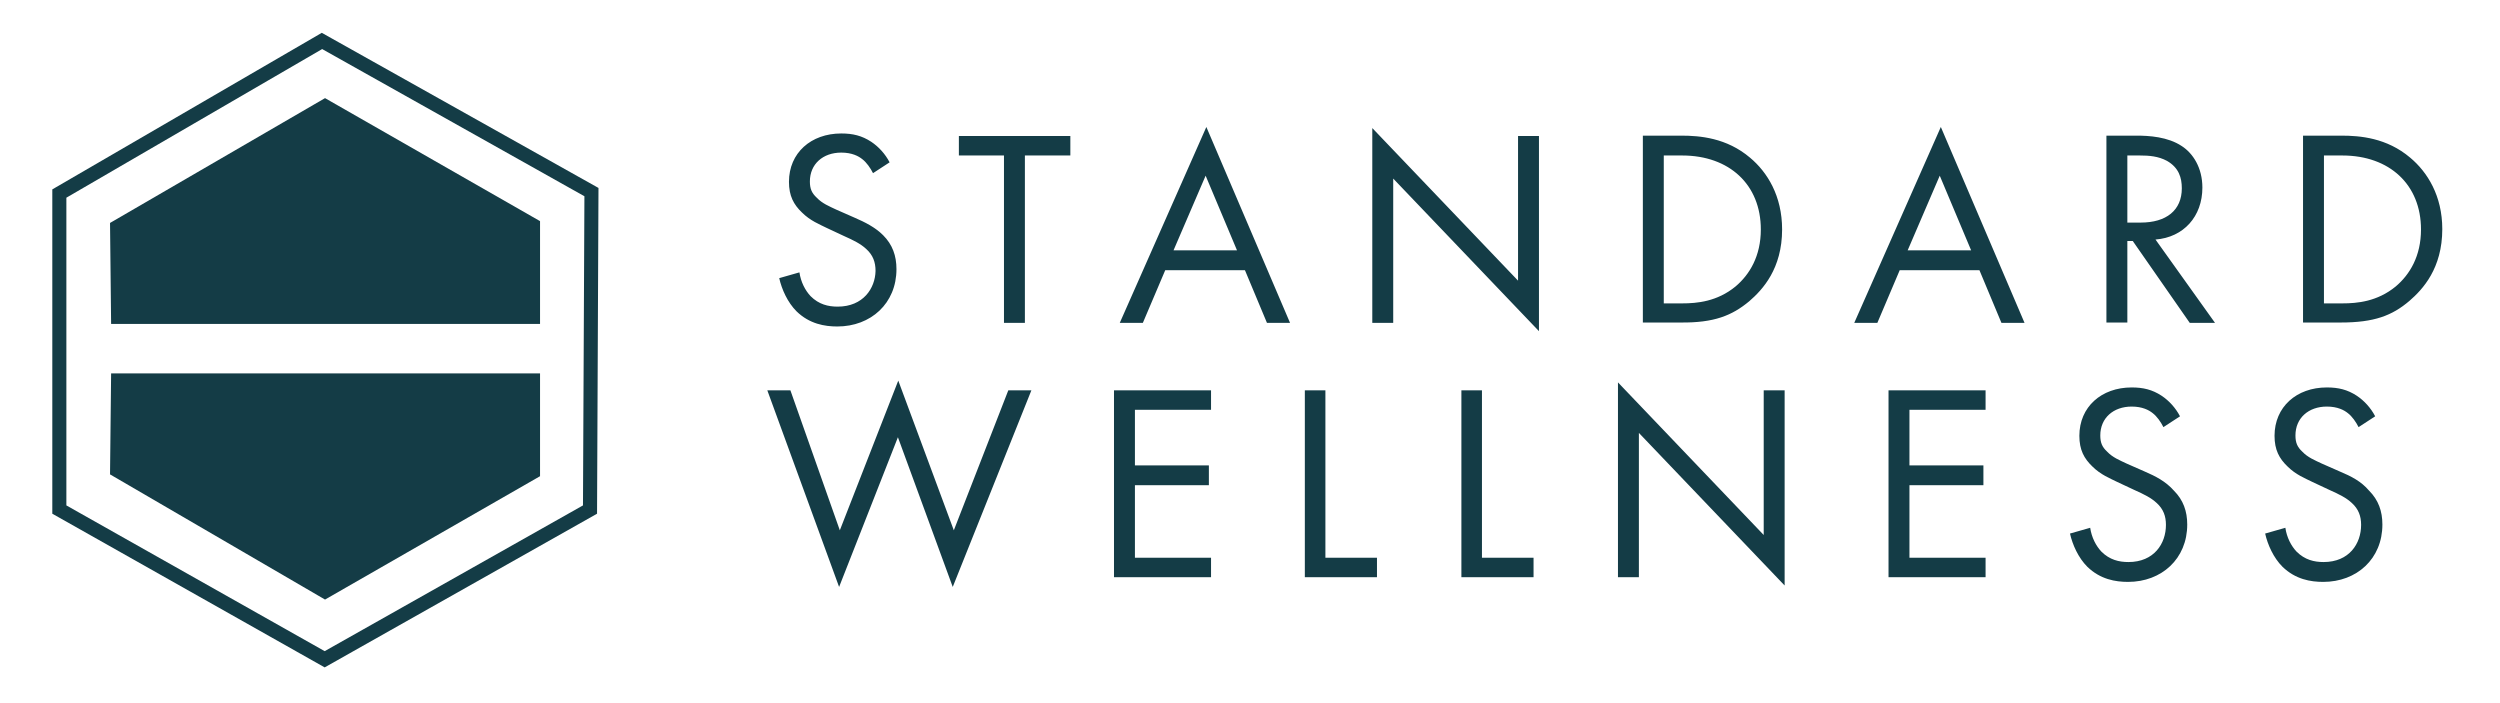
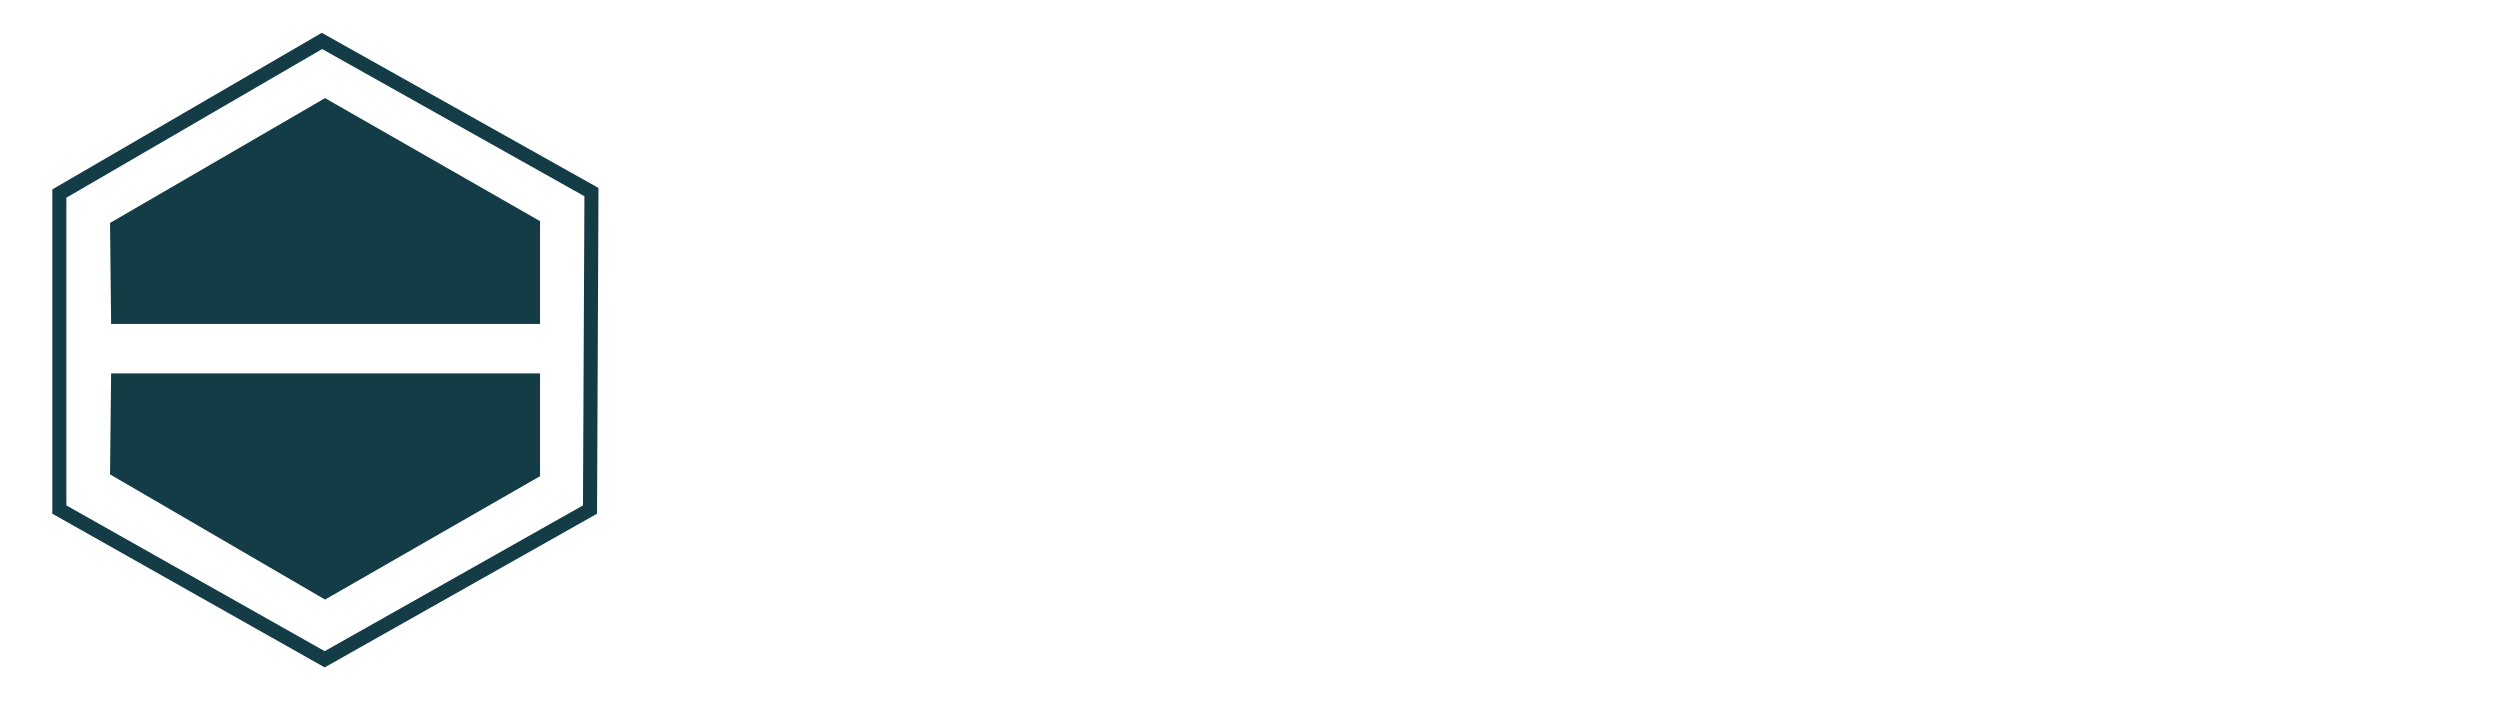
<svg xmlns="http://www.w3.org/2000/svg" width="231" height="65" viewBox="0 0 231 65" fill="none">
-   <path d="M77.4 28.333C76.533 28.333 75.667 28.133 74.9 27.367C74.4 26.833 74 26.067 73.867 25.167L72 25.7C72.233 26.733 72.767 27.933 73.6 28.767C74.8 29.933 76.2 30.167 77.367 30.167C80.467 30.167 82.833 28.033 82.833 24.867C82.833 23.633 82.467 22.6 81.6 21.733C80.867 21 79.933 20.533 78.933 20.1L77.267 19.367C76.633 19.067 75.967 18.8 75.467 18.267C75 17.833 74.833 17.433 74.833 16.767C74.833 15.167 76.033 14.1 77.733 14.1C78.733 14.1 79.333 14.433 79.667 14.7C80.067 15 80.433 15.533 80.667 16L82.2 15C81.8 14.233 81.2 13.567 80.5 13.1C79.633 12.533 78.8 12.333 77.733 12.333C74.933 12.333 72.9 14.133 72.9 16.8C72.9 18.1 73.333 18.9 74.1 19.633C74.867 20.4 75.733 20.733 76.4 21.067L77.967 21.8C78.867 22.2 79.533 22.533 80.033 23C80.667 23.567 80.9 24.233 80.9 25.033C80.867 26.633 79.767 28.333 77.4 28.333ZM88.567 14.367H92.767V29.833H94.7V14.367H98.9V12.567H88.6V14.367H88.567ZM103.467 29.833H105.6L107.667 24.967H115.033L117.067 29.833H119.2L111.467 11.733L103.467 29.833ZM108.433 23.133L111.4 16.233L114.3 23.133H108.433ZM140.267 25.933L126.8 11.833V29.833H128.733V16.5L142.2 30.6V12.567H140.267V25.933ZM161.633 27.833C162.867 26.767 164.667 24.833 164.667 21.2C164.667 18.1 163.3 15.9 161.7 14.567C159.533 12.733 157.067 12.533 155.333 12.533H151.8V29.8H155.3C158.367 29.833 160.033 29.167 161.633 27.833ZM153.733 14.367H155.433C159.8 14.367 162.7 17.067 162.7 21.2C162.7 23.667 161.667 25.367 160.367 26.467C158.667 27.867 156.8 28.033 155.433 28.033H153.733V14.367ZM171.333 29.833H173.467L175.533 24.967H182.9L184.933 29.833H187.067L179.333 11.733L171.333 29.833ZM176.267 23.133L179.233 16.233L182.133 23.133H176.267ZM203.5 17.333C203.5 15.5 202.633 14.167 201.6 13.5C200.3 12.633 198.567 12.533 197.4 12.533H194.633V29.8H196.567V22.267H197.067L202.333 29.833H204.667L199.167 22.133C201.767 21.933 203.5 20 203.5 17.333ZM196.567 20.567V14.367H197.733C198.567 14.367 199.433 14.433 200.233 14.867C201.333 15.5 201.6 16.433 201.6 17.4C201.6 19.433 200.167 20.567 197.8 20.567H196.567ZM222.7 14.567C220.533 12.733 218.067 12.533 216.333 12.533H212.8V29.8H216.3C219.367 29.8 221.033 29.167 222.633 27.8C223.867 26.733 225.667 24.8 225.667 21.167C225.667 18.1 224.3 15.9 222.7 14.567ZM221.367 26.467C219.667 27.867 217.8 28.033 216.433 28.033H214.733V14.367H216.433C220.8 14.367 223.7 17.067 223.7 21.2C223.7 23.667 222.667 25.367 221.367 26.467ZM88.133 49L83 35.167L77.6 49L73.033 36.067H70.9L77.533 54.233L82.967 40.4L88.033 54.233L95.3 36.067H93.167L88.133 49ZM102.933 53.333H111.9V51.533H104.867V44.833H111.7V43H104.867V37.867H111.9V36.067H102.933V53.333ZM122.5 36.067H120.567V53.333H127.233V51.533H122.467V36.067H122.5ZM136.967 36.067H135.033V53.333H141.7V51.533H136.933V36.067H136.967ZM162.967 49.433L149.5 35.333V53.333H151.433V40L164.9 54.1V36.067H162.967V49.433ZM174.5 53.333H183.467V51.533H176.433V44.833H183.267V43H176.433V37.867H183.467V36.067H174.5V53.333ZM198.167 43.567L196.5 42.833C195.867 42.533 195.2 42.267 194.7 41.733C194.233 41.3 194.067 40.9 194.067 40.233C194.067 38.633 195.267 37.567 196.967 37.567C197.967 37.567 198.567 37.9 198.9 38.167C199.3 38.467 199.667 39 199.9 39.467L201.433 38.467C201.033 37.7 200.433 37.033 199.733 36.567C198.867 36 198.033 35.8 196.967 35.8C194.167 35.8 192.133 37.6 192.133 40.267C192.133 41.567 192.567 42.367 193.333 43.1C194.1 43.867 194.967 44.2 195.633 44.533L197.2 45.267C198.1 45.667 198.767 46 199.267 46.467C199.9 47.033 200.133 47.7 200.133 48.5C200.133 50.233 199.033 51.933 196.667 51.933C195.8 51.933 194.933 51.733 194.167 50.967C193.667 50.433 193.267 49.667 193.133 48.767L191.267 49.3C191.5 50.333 192.033 51.533 192.867 52.367C194.067 53.533 195.467 53.767 196.633 53.767C199.733 53.767 202.1 51.633 202.1 48.467C202.1 47.233 201.733 46.2 200.867 45.333C200.1 44.467 199.167 44 198.167 43.567ZM216.2 43.567L214.533 42.833C213.9 42.533 213.233 42.267 212.733 41.733C212.267 41.3 212.1 40.9 212.1 40.233C212.1 38.633 213.3 37.567 215 37.567C216 37.567 216.6 37.9 216.933 38.167C217.333 38.467 217.7 39 217.933 39.467L219.467 38.467C219.067 37.7 218.467 37.033 217.767 36.567C216.9 36 216.067 35.8 215 35.8C212.2 35.8 210.167 37.6 210.167 40.267C210.167 41.567 210.6 42.367 211.367 43.1C212.133 43.867 213 44.2 213.667 44.533L215.233 45.267C216.133 45.667 216.8 46 217.3 46.467C217.933 47.033 218.167 47.7 218.167 48.5C218.167 50.233 217.067 51.933 214.7 51.933C213.833 51.933 212.967 51.733 212.2 50.967C211.7 50.433 211.3 49.667 211.167 48.767L209.3 49.3C209.533 50.333 210.067 51.533 210.9 52.367C212.1 53.533 213.5 53.767 214.667 53.767C217.767 53.767 220.133 51.633 220.133 48.467C220.133 47.233 219.767 46.2 218.9 45.333C218.167 44.467 217.233 44 216.2 43.567Z" fill="#143C46" />
  <path d="M30.033 9.067L10.167 20.6L10.267 29.933H49.9V20.433L30.033 9.067ZM10.167 43.833L30.033 55.4L49.9 44V34.5H10.267L10.167 43.833Z" fill="#143C46" />
  <path d="M30 61.667L4.833 47.467V17.5L29.733 3.033L55.3 17.367L55.167 47.467L30 61.667ZM6.133 46.7L30 60.167L53.867 46.7L54 18.133L29.767 4.533L6.133 18.267V46.7Z" fill="#143C46" />
</svg>